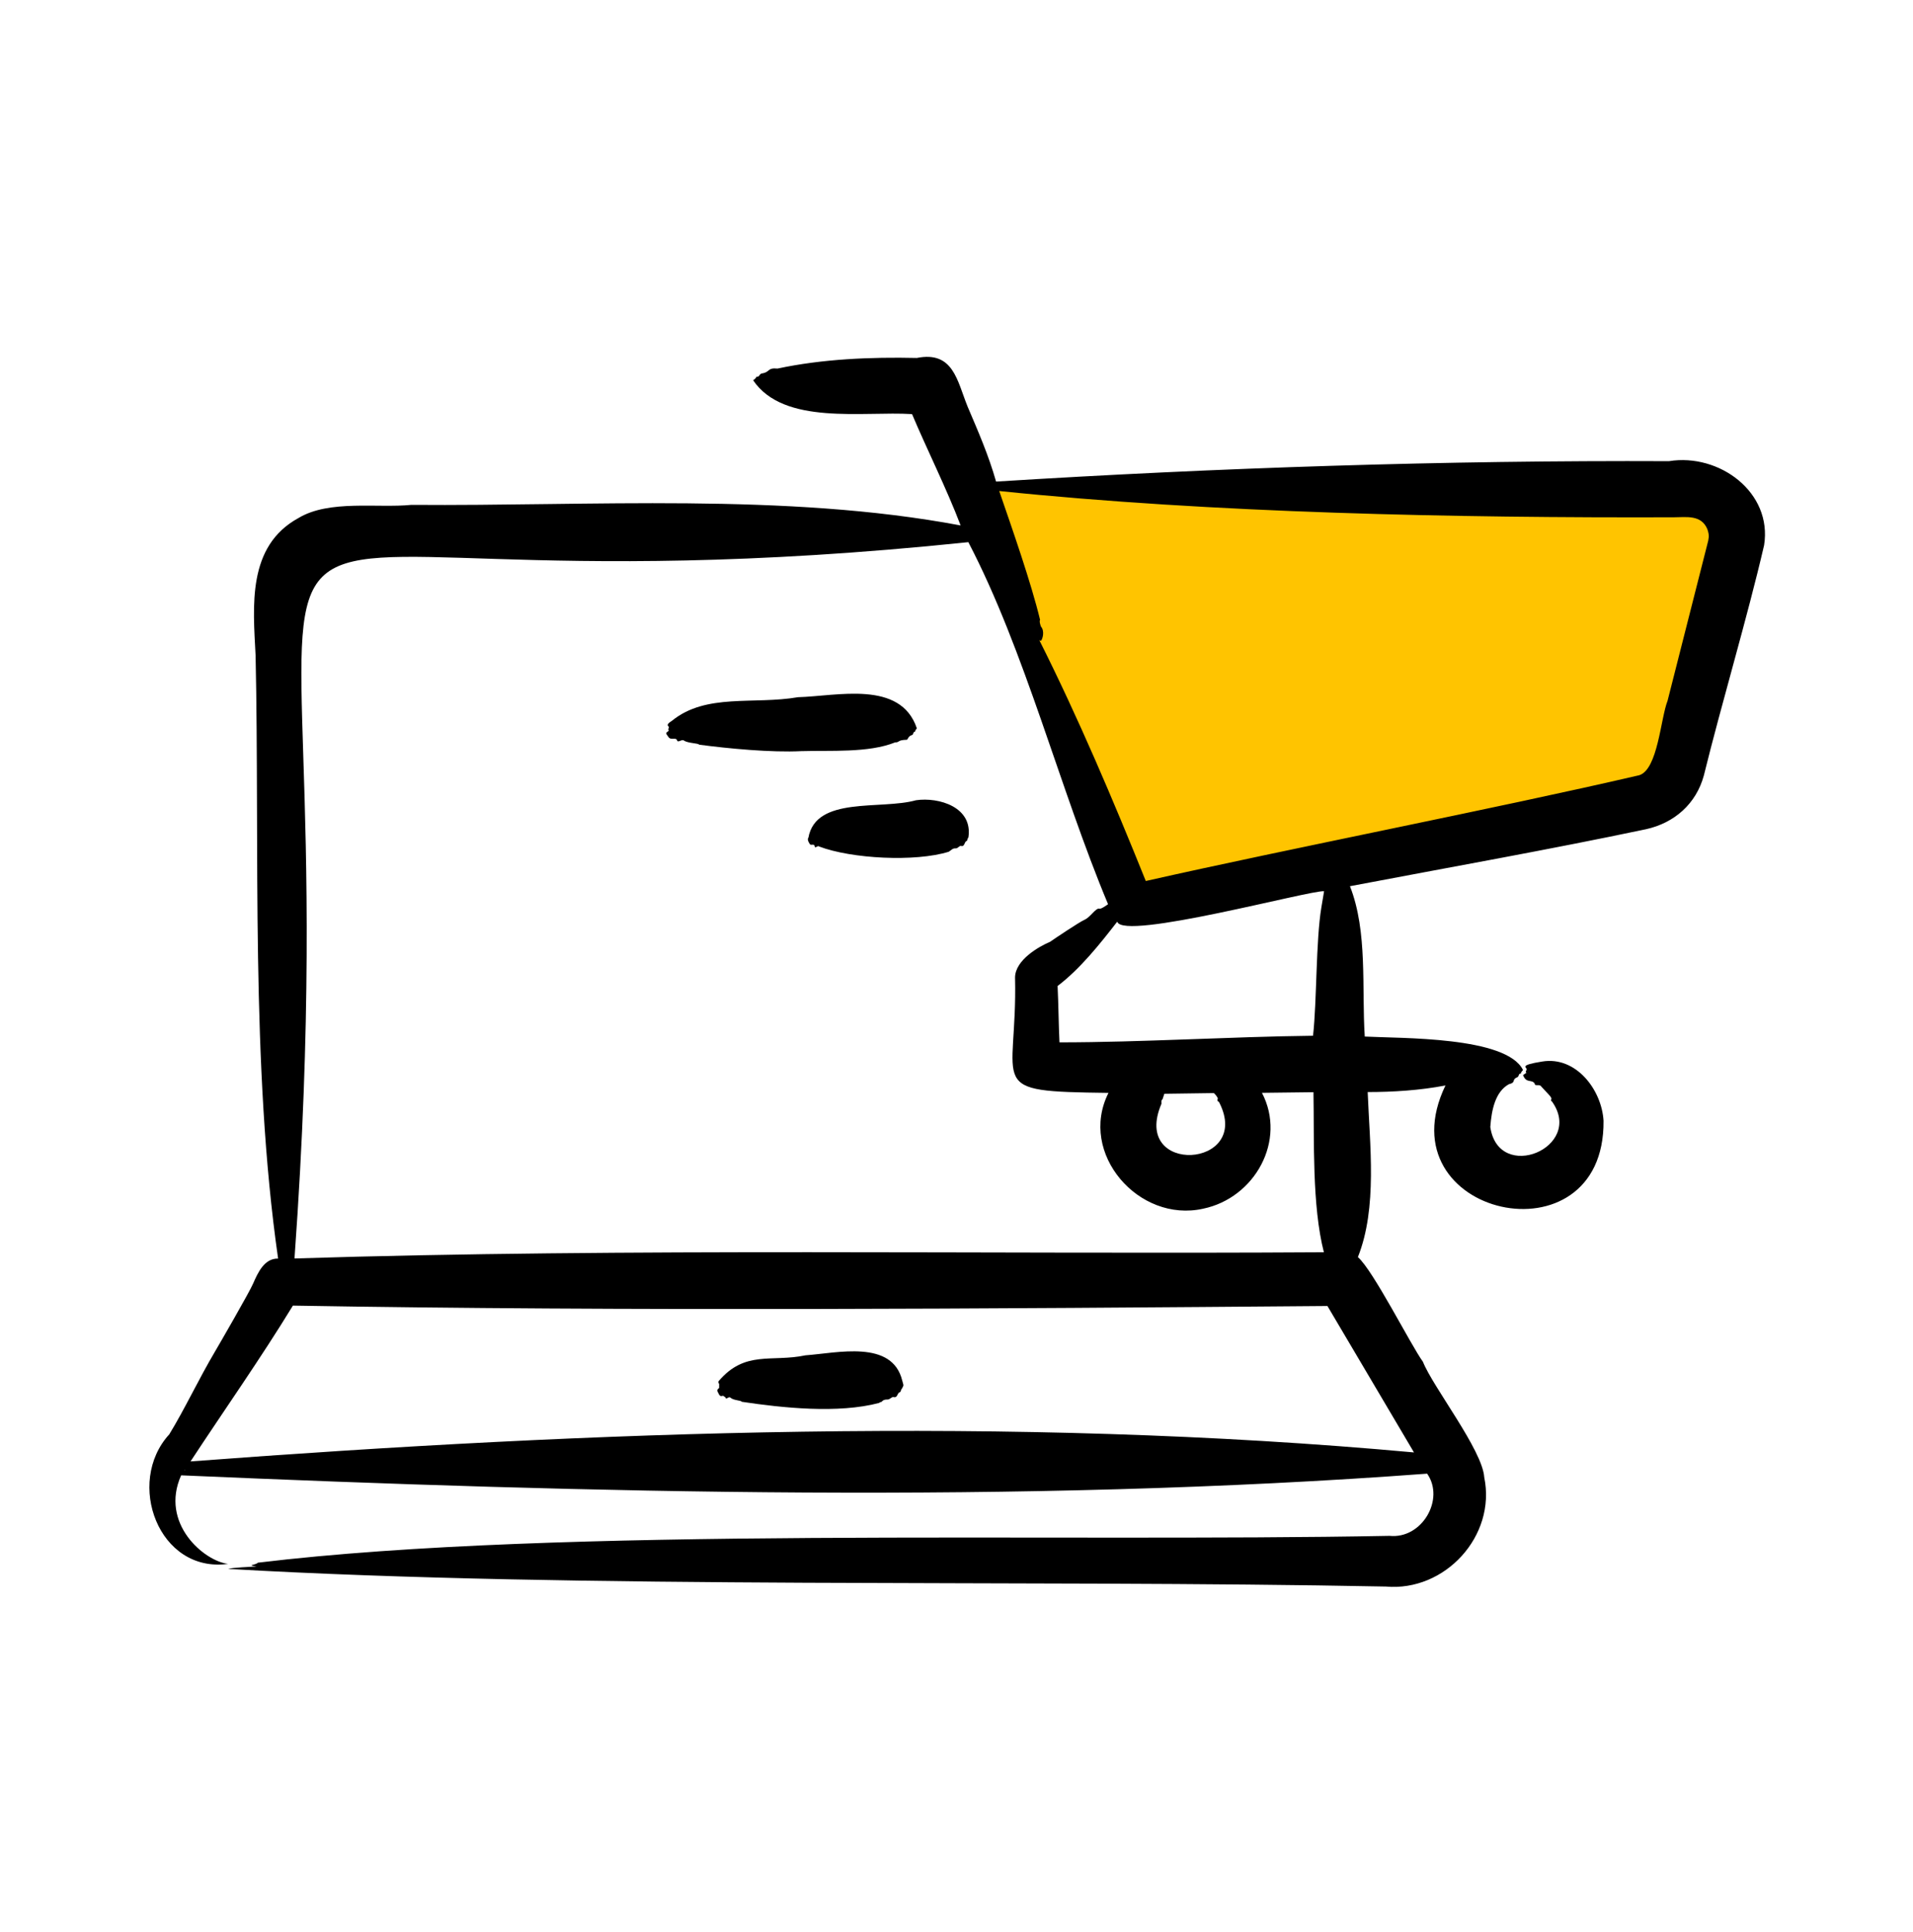
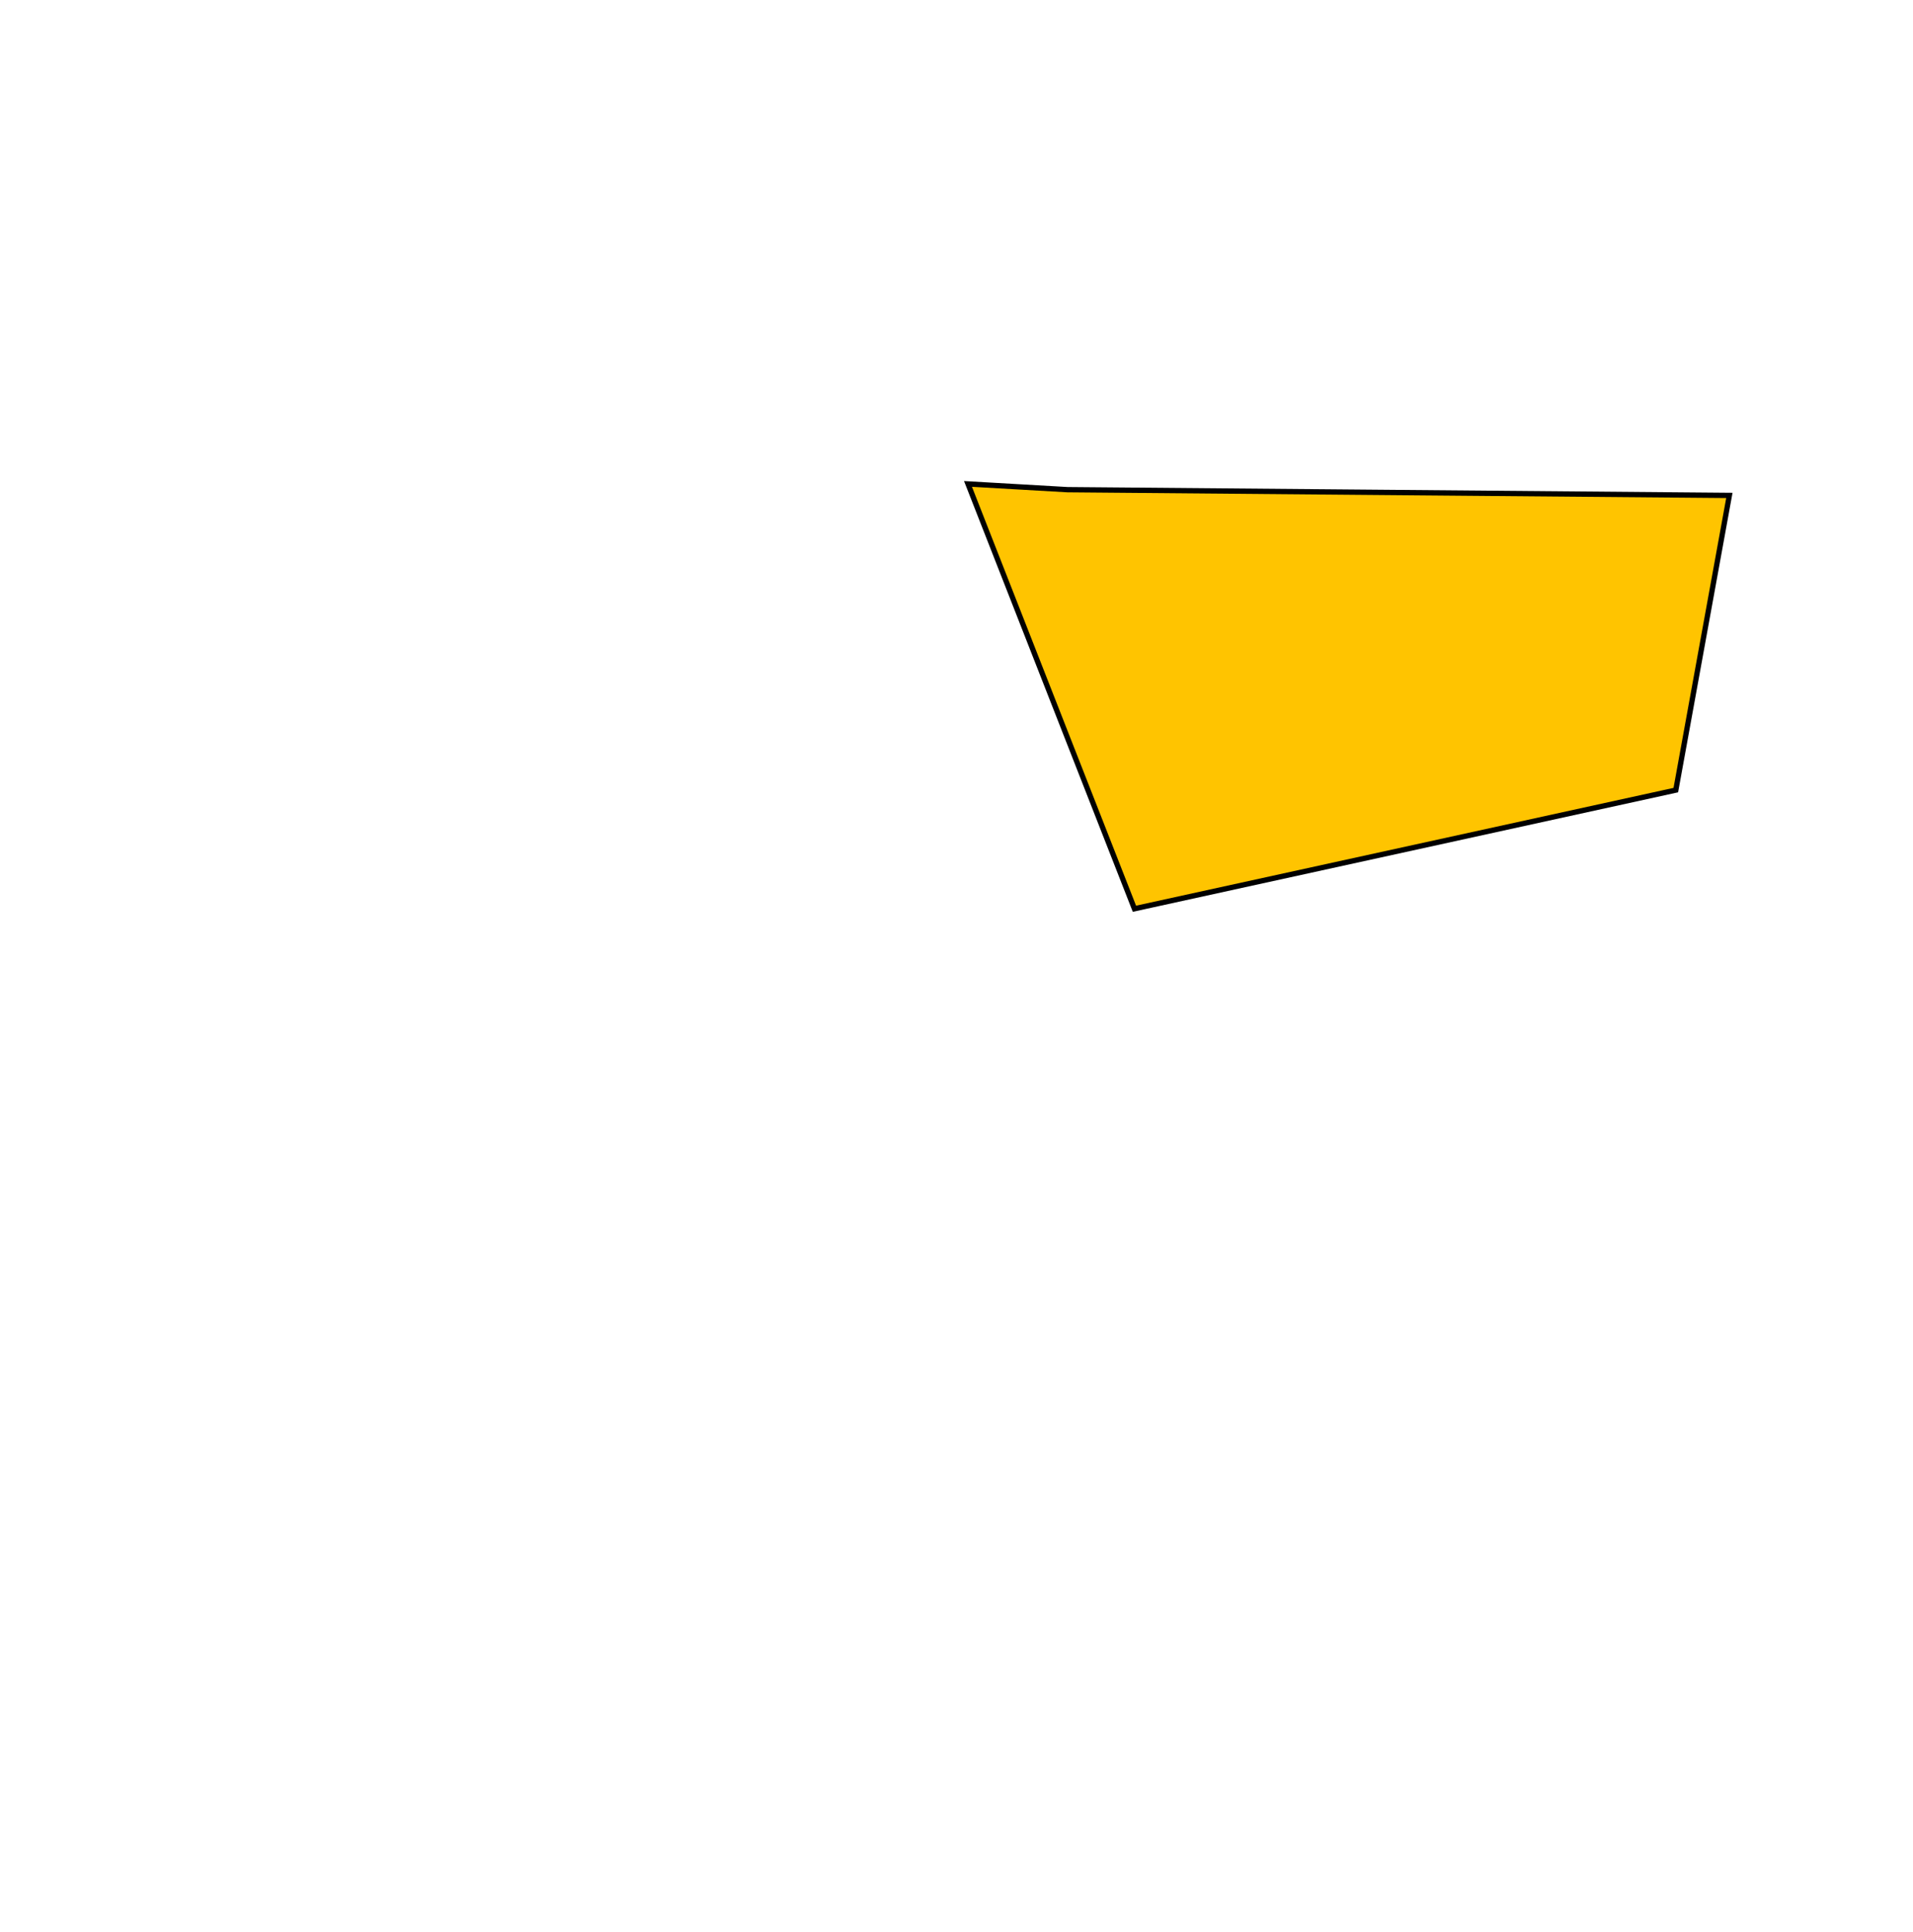
<svg xmlns="http://www.w3.org/2000/svg" width="104" height="105" viewBox="0 0 104 105" fill="none">
  <path d="M58.033 26.612L52.625 26.3L61.673 49.388L91.105 42.94L94.017 26.924L58.033 26.612Z" fill="#FFC400" stroke="black" stroke-width="0.288" />
-   <path fill-rule="evenodd" clip-rule="evenodd" d="M49.05 75.029C48.501 72.787 45.497 73.537 43.79 73.658C41.944 74.046 40.509 73.366 39.062 75.067C39.026 75.198 39.09 75.141 39.096 75.228V75.433C38.919 75.557 39.015 75.62 39.074 75.754C39.157 75.945 39.286 75.847 39.312 75.855L39.437 75.943C39.47 76.108 39.613 75.867 39.709 75.958C39.873 76.113 40.306 76.103 40.321 76.182C42.525 76.513 45.567 76.838 47.803 76.243C47.803 76.245 47.813 76.199 47.905 76.195C47.955 76.192 47.973 76.052 48.245 76.06C48.387 76.064 48.474 75.903 48.574 75.927C48.812 75.987 48.761 75.713 48.914 75.664C48.998 75.638 48.972 75.487 49.027 75.482C49.143 75.243 49.133 75.352 49.05 75.029ZM92.821 28.761C92.49 27.962 91.68 28.111 90.996 28.113C79.167 28.152 65.903 27.884 54.322 26.685C55.035 28.758 56.048 31.637 56.544 33.69C56.48 33.761 56.589 34.048 56.589 34.048C56.813 34.306 56.674 34.746 56.589 34.827C56.544 34.822 56.521 34.803 56.498 34.783C58.607 38.976 60.538 43.527 62.291 47.88C70.29 46.074 81.176 43.973 89.114 42.132C90.129 41.824 90.28 39.037 90.656 38.088C90.656 38.088 92.867 29.388 92.867 29.388C92.867 29.29 92.961 29.161 92.821 28.761ZM72.166 70.977L76.871 78.935C55.001 76.936 32.279 77.768 10.358 79.424C12.208 76.608 14.159 73.843 15.924 70.956C33.956 71.269 54.1 71.125 72.166 70.977ZM63.142 59.987C61.461 63.914 68.119 63.502 66.282 59.912C66.251 59.851 66.14 59.858 66.203 59.721C66.233 59.654 66.016 59.415 65.987 59.406L63.3 59.443L63.199 59.747C63.119 59.785 63.142 59.897 63.142 59.987ZM71.837 49.308L71.984 48.435C71.262 48.361 61.037 51.143 60.738 50.09C59.813 51.283 58.722 52.659 57.496 53.585C57.546 54.64 57.551 55.653 57.598 56.649C62.133 56.647 66.843 56.342 71.383 56.29C71.595 54.4 71.533 51.125 71.837 49.308ZM16.015 68.326C19.751 16.462 4.102 34.523 52.644 29.465C55.731 35.377 57.605 42.848 60.239 49.14C60.154 49.203 59.856 49.416 59.763 49.386C59.579 49.326 59.283 49.847 58.958 49.988C58.674 50.112 57.315 51.023 57.088 51.184C56.487 51.438 55.201 52.165 55.183 53.115C55.324 59.152 53.429 59.312 60.262 59.395C58.603 62.689 61.91 66.474 65.409 65.689C68.221 65.105 69.956 61.98 68.606 59.392L71.406 59.358C71.453 61.95 71.321 65.52 71.973 68.057C53.851 68.172 34.103 67.82 16.015 68.394C16.015 68.371 16.015 68.349 16.015 68.326ZM10.074 79.885C10.063 79.882 10.052 79.877 10.04 79.873L10.029 79.89C10.04 79.889 10.052 79.886 10.074 79.885ZM95.905 29.632C94.992 33.572 93.591 38.239 92.629 42.148C92.21 43.688 91.025 44.725 89.488 45.065C84.241 46.172 78.679 47.157 73.39 48.163C74.363 50.635 74.023 53.683 74.195 56.334C76.162 56.438 81.899 56.32 82.8 58.155C82.607 58.348 82.739 58.342 82.641 58.352C82.544 58.363 82.591 58.504 82.482 58.548C82.156 58.683 82.446 58.827 82.029 58.925C81.289 59.333 81.088 60.32 81.02 61.25C81.468 64.311 86.147 62.365 84.376 59.867C84.191 59.734 84.529 59.82 84.172 59.459L83.786 59.044C83.7 58.899 83.435 59.06 83.435 58.894C83.279 58.636 82.976 58.902 82.8 58.428L82.981 58.305C82.97 58.298 82.97 58.289 82.97 58.285C82.908 58.236 82.999 58.189 82.993 58.099C82.985 57.997 82.585 57.89 83.843 57.691C85.679 57.389 87.076 59.223 87.176 60.91C87.254 68.797 75.151 66.107 78.583 58.989C78.571 58.993 78.56 58.993 78.56 58.996C77.203 59.257 75.71 59.351 74.354 59.35C74.466 62.227 74.892 65.632 73.821 68.321C74.647 69.028 76.687 73.082 77.358 74.01C77.892 75.368 80.595 78.802 80.691 80.288C81.35 83.482 78.549 86.513 75.34 86.224C55.753 85.836 31.805 86.381 12.399 85.266C12.687 85.188 13.593 85.156 13.952 85.133C13.342 85.049 13.884 85.073 14.02 84.927C30.514 82.936 57.284 83.822 75.544 83.469C77.31 83.65 78.562 81.473 77.585 80.089C55.468 81.741 32.004 81.141 9.848 80.18C8.677 82.794 11.099 84.843 12.398 84.993C8.627 85.512 6.804 80.572 9.202 77.953C10.057 76.554 10.793 74.964 11.695 73.442C11.892 73.109 13.58 70.192 13.759 69.761C14.018 69.172 14.368 68.382 15.119 68.4C13.615 57.927 14.122 46.138 13.895 35.62C13.758 32.933 13.426 29.683 16.23 28.151C17.898 27.147 20.527 27.623 22.363 27.438C32.092 27.516 42.706 26.765 52.224 28.556C51.486 26.608 50.396 24.431 49.583 22.505C46.928 22.336 42.614 23.137 40.944 20.666C41.197 20.498 41.04 20.483 41.171 20.476C41.301 20.47 41.278 20.317 41.432 20.293C41.876 20.225 41.7 19.976 42.271 20.03C44.721 19.507 47.342 19.398 49.844 19.454C51.824 19.062 52.03 20.679 52.599 22.086C53.18 23.452 53.739 24.724 54.152 26.173C66.179 25.419 78.57 25.01 90.735 25.063C93.465 24.622 96.365 26.753 95.905 29.632ZM36.33 40.04C36.467 40.267 36.75 40.044 36.806 40.233C36.854 40.391 37.057 40.159 37.181 40.245C37.401 40.399 37.964 40.386 38.008 40.471C39.559 40.679 41.944 40.906 43.563 40.822C45.103 40.775 47.229 40.928 48.665 40.346C48.919 40.354 48.763 40.218 49.3 40.204C49.349 40.203 49.374 40.006 49.572 39.95C49.671 39.923 49.635 39.781 49.719 39.771C49.771 39.765 49.719 39.734 49.844 39.581C48.954 36.942 45.497 37.836 43.382 37.891C40.965 38.306 38.391 37.661 36.534 39.17C36.134 39.416 36.365 39.457 36.364 39.514C36.347 39.644 36.31 39.58 36.353 39.721C36.182 39.841 36.176 39.829 36.33 40.04ZM49.798 43.491C47.89 44.026 44.357 43.248 43.949 45.527C43.847 45.634 44.035 45.895 44.051 45.901C44.131 45.932 44.276 45.856 44.289 45.99C44.303 46.149 44.457 45.922 44.527 46.003C46.29 46.675 49.764 46.854 51.578 46.29C51.751 46.181 51.782 46.097 51.964 46.106C52.077 46.112 52.154 45.949 52.247 45.975C52.449 46.031 52.419 45.757 52.542 45.709C52.624 45.678 52.579 45.539 52.644 45.529C52.912 43.861 51.039 43.311 49.798 43.491Z" fill="black" />
</svg>